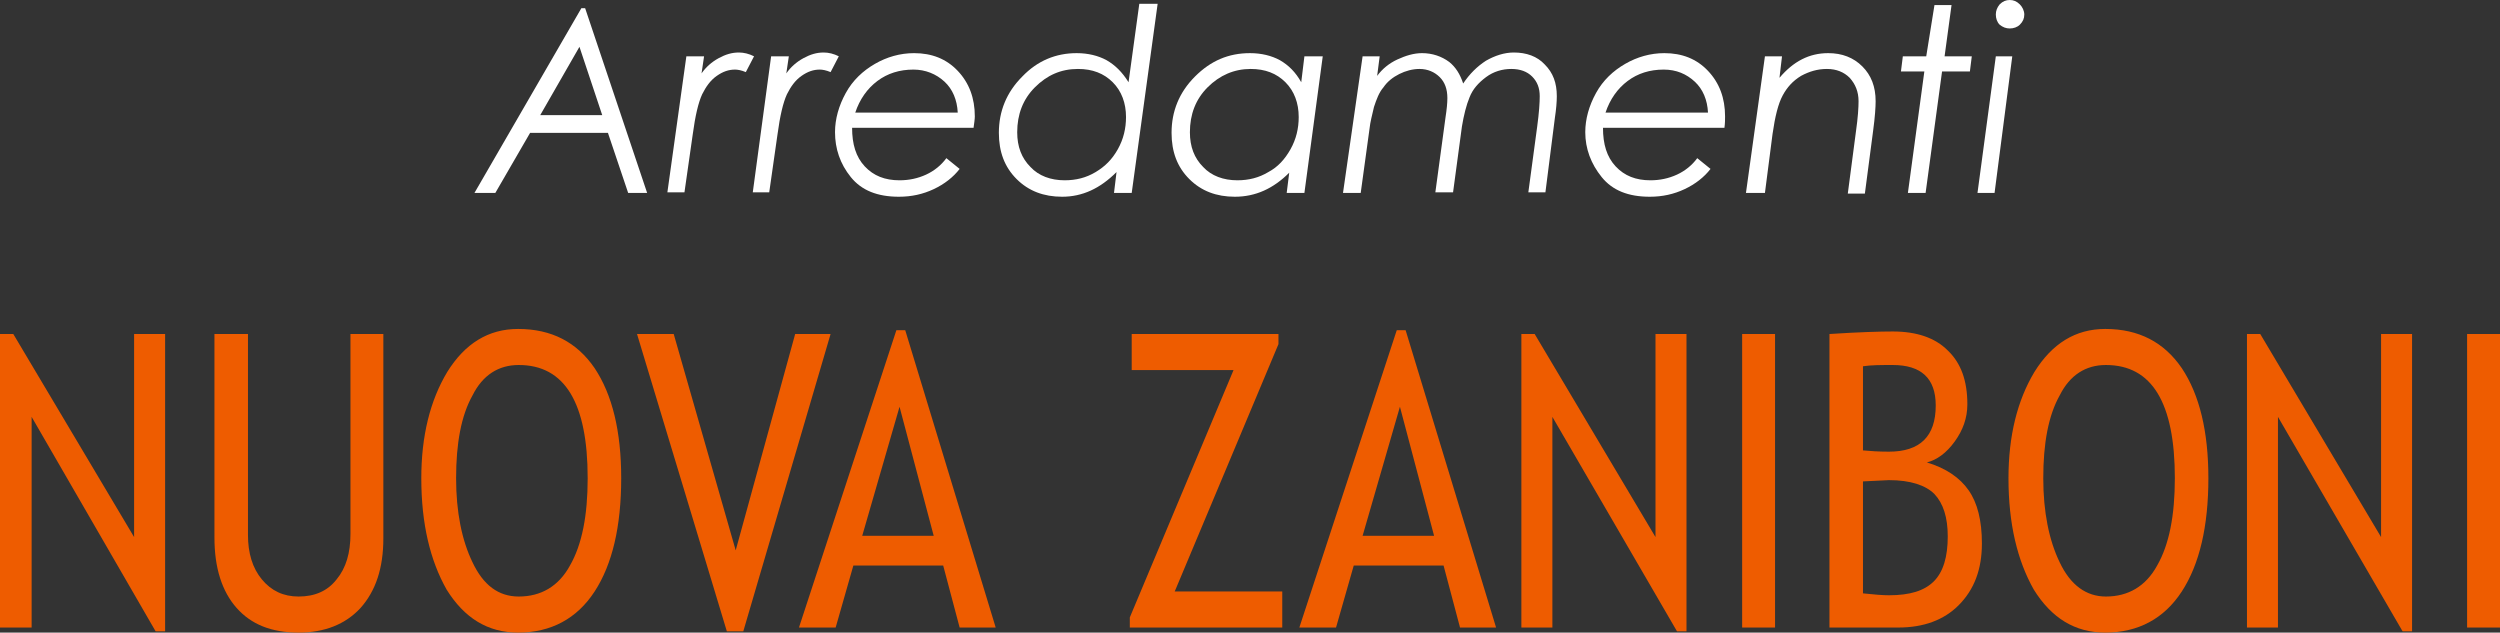
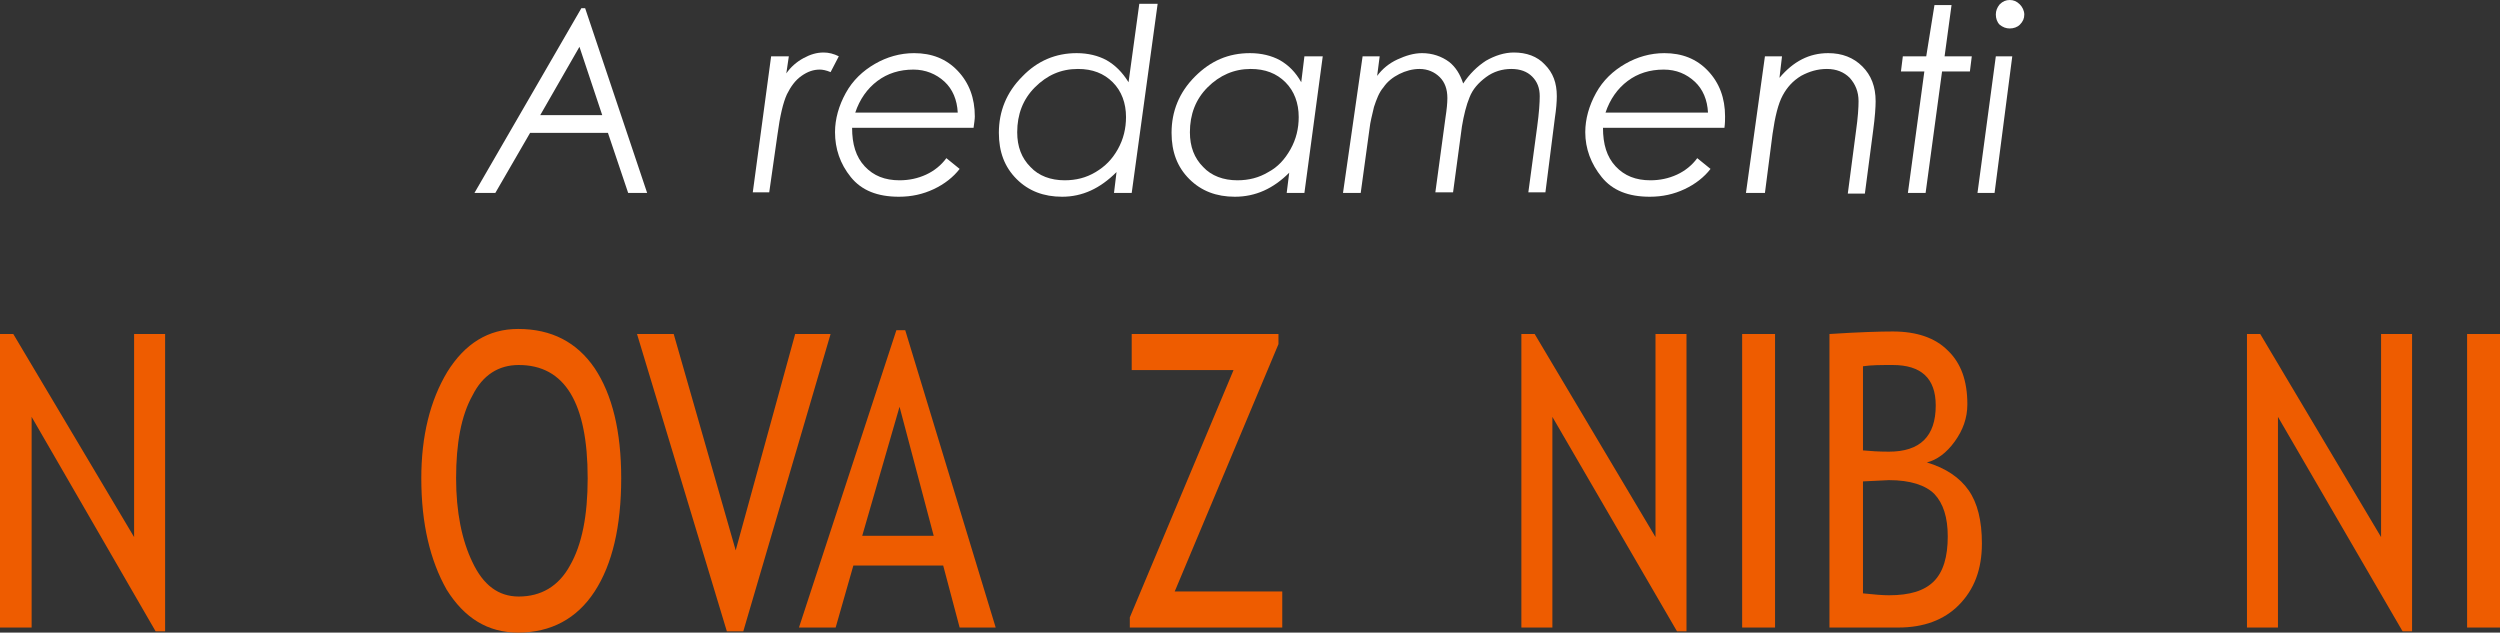
<svg xmlns="http://www.w3.org/2000/svg" version="1.1" id="Livello_3" x="0px" y="0px" viewBox="0 0 395.2 100" xml:space="preserve">
  <rect x="0" y="0" width="395.2" height="100" fill="#333333" stroke="none" />
  <g>
    <path fill="#EE5C00" d="M24.6,99.8L5,65.9v33.3H0V52.8h2.1l19.1,32.1V52.8h4.9v47H24.6z" />
-     <path fill="#EE5C00" d="M34,52.8h5.2v31.8c0,2.8,0.7,5.2,2.2,7c1.5,1.8,3.4,2.7,5.8,2.7c2.6,0,4.6-0.9,6-2.7 c1.5-1.8,2.2-4.2,2.2-7.2V52.8h5.2v32.3c0,4.7-1.2,8.3-3.6,11c-2.4,2.6-5.7,3.9-9.8,3.9c-4.3,0-7.5-1.3-9.8-3.9 c-2.3-2.6-3.5-6.3-3.5-11.1V52.8z" />
    <path fill="#EE5C00" d="M66.6,75.6c0-6.7,1.4-12.3,4.1-16.8c2.8-4.5,6.5-6.8,11.2-6.8c5.3,0,9.3,2.1,12.1,6.2 c2.8,4.2,4.2,10,4.2,17.4c0,7.6-1.4,13.6-4.2,17.9c-2.8,4.3-6.9,6.5-12.1,6.5c-4.8,0-8.5-2.3-11.3-6.8C68,88.6,66.6,82.8,66.6,75.6 z M72.1,75.6c0,5.3,0.9,9.8,2.6,13.3c1.7,3.6,4.1,5.4,7.3,5.4c3.5,0,6.3-1.6,8.1-4.9c1.9-3.3,2.8-7.9,2.8-13.8 c0-11.9-3.6-17.9-10.9-17.9c-3.2,0-5.7,1.6-7.3,4.8C72.9,65.7,72.1,70.1,72.1,75.6z" />
    <path fill="#EE5C00" d="M117.5,99.8h-2.6l-14.2-47h5.8l9.8,34.2l9.4-34.2h5.6L117.5,99.8z" />
    <path fill="#EE5C00" d="M151.7,99.2l-2.6-9.8h-14.2l-2.8,9.8h-5.8l15.4-47h1.4l14.3,47H151.7z M142.2,64.3l-5.9,20.4h11.3 L142.2,64.3z" />
    <path fill="#EE5C00" d="M178.6,99.2v-1.6L195,58.5h-16.1v-5.7h23.2v1.6l-16.4,39.1h17v5.7H178.6z" />
-     <path fill="#EE5C00" d="M230.8,99.2l-2.6-9.8H214l-2.8,9.8h-5.8l15.4-47h1.4l14.3,47H230.8z M221.3,64.3l-5.9,20.4h11.3L221.3,64.3 z" />
    <path fill="#EE5C00" d="M265.1,99.8l-19.7-33.9v33.3h-4.9V52.8h2.1l19.1,32.1V52.8h4.9v47H265.1z" />
    <path fill="#EE5C00" d="M275.4,99.2V52.8h5.2v46.4H275.4z" />
    <path fill="#EE5C00" d="M300.1,99.2h-10.9V52.8c4.6-0.3,8-0.4,10-0.4c3.8,0,6.7,1,8.7,3c2.1,2,3.1,4.8,3.1,8.5c0,2.2-0.7,4.1-2,5.9 c-1.3,1.8-2.8,2.9-4.4,3.3c3,0.9,5.2,2.4,6.6,4.4c1.4,2,2.1,4.8,2.1,8.4c0,4.1-1.2,7.3-3.7,9.8C307.3,98,304.1,99.2,300.1,99.2z M294.5,57.9v13.3c1.1,0.1,2.4,0.2,4.1,0.2c4.9,0,7.4-2.4,7.4-7.3c0-4.3-2.3-6.4-6.8-6.4C297.4,57.7,295.8,57.7,294.5,57.9z M294.5,76.1v17.7c1.8,0.2,3.2,0.3,4.1,0.3c3.3,0,5.6-0.7,7.1-2.2c1.5-1.5,2.2-3.9,2.2-7.1c0-3-0.7-5.2-2.1-6.7 c-1.4-1.4-3.8-2.2-7.2-2.2L294.5,76.1z" />
-     <path fill="#EE5C00" d="M317.5,75.6c0-6.7,1.4-12.3,4.1-16.8c2.8-4.5,6.5-6.8,11.2-6.8c5.3,0,9.3,2.1,12.1,6.2 c2.8,4.2,4.2,10,4.2,17.4c0,7.6-1.4,13.6-4.2,17.9c-2.8,4.3-6.9,6.5-12.1,6.5c-4.8,0-8.5-2.3-11.3-6.8 C318.9,88.6,317.5,82.8,317.5,75.6z M323,75.6c0,5.3,0.9,9.8,2.6,13.3c1.7,3.6,4.2,5.4,7.3,5.4c3.5,0,6.3-1.6,8.1-4.9 c1.9-3.3,2.8-7.9,2.8-13.8c0-11.9-3.6-17.9-10.9-17.9c-3.2,0-5.7,1.6-7.3,4.8C323.8,65.7,323,70.1,323,75.6z" />
    <path fill="#EE5C00" d="M379.8,99.8l-19.7-33.9v33.3h-4.9V52.8h2.1l19.1,32.1V52.8h4.9v47H379.8z" />
    <path fill="#EE5C00" d="M390,99.2V52.8h5.2v46.4H390z" />
  </g>
  <g>
    <g>
      <path fill="#FFFFFF" d="M92.5,1.3l9.8,29.2h-3l-3.2-9.5H83.8l-5.5,9.5h-3.3L91.9,1.3H92.5z M91.6,7.4l-6.2,10.8h9.8L91.6,7.4z" />
-       <path fill="#FFFFFF" d="M108.5,8.9h2.8l-0.4,2.7c0.7-1,1.6-1.8,2.7-2.4s2.1-0.9,3.2-0.9c0.8,0,1.6,0.2,2.4,0.6l-1.3,2.5 c-0.7-0.3-1.3-0.4-1.7-0.4c-1,0-1.9,0.3-2.9,1s-1.7,1.7-2.3,2.9c-0.6,1.3-1.1,3.4-1.5,6.4l-1.3,9.1h-2.7L108.5,8.9z" />
      <path fill="#FFFFFF" d="M121.9,8.9h2.8l-0.4,2.7c0.7-1,1.6-1.8,2.7-2.4s2.1-0.9,3.2-0.9c0.8,0,1.6,0.2,2.4,0.6l-1.3,2.5 c-0.7-0.3-1.3-0.4-1.7-0.4c-1,0-1.9,0.3-2.9,1s-1.7,1.7-2.3,2.9c-0.6,1.3-1.1,3.4-1.5,6.4l-1.3,9.1H119L121.9,8.9z" />
      <path fill="#FFFFFF" d="M153.9,20.2h-19.2c0,2.6,0.6,4.6,2,6.1c1.4,1.5,3.2,2.2,5.5,2.2c1.5,0,2.9-0.3,4.2-0.9 c1.3-0.6,2.4-1.5,3.2-2.6l2.1,1.7c-1,1.3-2.4,2.4-4.1,3.2c-1.7,0.8-3.5,1.2-5.5,1.2c-3.4,0-5.9-1-7.6-3.1 c-1.7-2.1-2.5-4.5-2.5-7.1c0-2.1,0.6-4.2,1.7-6.2c1.1-2,2.7-3.5,4.6-4.6c1.9-1.1,4-1.7,6.2-1.7c2.8,0,5.1,0.9,6.9,2.8 c1.8,1.9,2.7,4.3,2.7,7.2C154.1,18.8,154,19.5,153.9,20.2z M151.4,17.8c-0.1-2-0.8-3.7-2.1-4.9s-3-1.9-4.9-1.9 c-2.2,0-4.1,0.6-5.7,1.8c-1.6,1.2-2.8,2.9-3.5,5H151.4z" />
      <path fill="#FFFFFF" d="M178.9,30.5h-2.8l0.4-3.3c-2.6,2.6-5.4,3.9-8.6,3.9c-2.9,0-5.3-0.9-7.2-2.8c-1.9-1.9-2.8-4.3-2.8-7.3 c0-3.4,1.2-6.4,3.7-8.9c2.4-2.5,5.3-3.7,8.6-3.7c1.8,0,3.4,0.4,4.7,1.1c1.4,0.8,2.5,1.9,3.5,3.5l1.7-12.4h2.9L178.9,30.5z M168.3,28.5c1.8,0,3.4-0.4,4.9-1.3s2.6-2,3.5-3.6c0.9-1.6,1.3-3.3,1.3-5.1c0-2.2-0.7-4.1-2.1-5.5c-1.4-1.4-3.2-2.1-5.5-2.1 c-2.7,0-4.9,1-6.8,2.9c-1.9,1.9-2.8,4.3-2.8,7.1c0,2.3,0.7,4.1,2.1,5.5C164.2,27.8,166.1,28.5,168.3,28.5z" />
      <path fill="#FFFFFF" d="M206.2,30.5h-2.8l0.4-3.2c-2.5,2.5-5.3,3.8-8.6,3.8c-2.9,0-5.3-0.9-7.2-2.8c-1.9-1.9-2.8-4.3-2.8-7.3 c0-3.4,1.2-6.4,3.7-8.9c2.5-2.5,5.3-3.7,8.7-3.7c1.8,0,3.4,0.4,4.7,1.1c1.4,0.8,2.5,1.9,3.4,3.5l0.5-4.1h2.9L206.2,30.5z M195.6,28.5c1.8,0,3.4-0.4,4.9-1.3c1.5-0.8,2.6-2,3.5-3.6c0.9-1.6,1.3-3.3,1.3-5.1c0-2.2-0.7-4.1-2.1-5.5 c-1.4-1.4-3.2-2.1-5.5-2.1c-2.6,0-4.9,1-6.8,2.9c-1.9,1.9-2.8,4.3-2.8,7.1c0,2.3,0.7,4.1,2.1,5.5 C191.5,27.8,193.4,28.5,195.6,28.5z" />
      <path fill="#FFFFFF" d="M215.4,8.9h2.7l-0.4,3.1c0.8-1.1,1.9-2,3.2-2.6c1.3-0.6,2.6-1,3.9-1c1.6,0,3.1,0.5,4.3,1.4 c1,0.8,1.7,1.9,2.2,3.4c1-1.5,2.2-2.7,3.6-3.6c1.4-0.8,2.9-1.3,4.4-1.3c2,0,3.7,0.6,4.9,1.9c1.3,1.3,1.9,2.9,1.9,5 c0,0.9-0.1,2.1-0.3,3.4l-1.5,11.8h-2.7l1.4-10.4c0.3-2.2,0.4-3.8,0.4-4.8c0-1.3-0.4-2.3-1.2-3.1c-0.8-0.8-1.9-1.2-3.3-1.2 c-1.4,0-2.8,0.4-4,1.3c-1.2,0.9-2.1,1.9-2.6,3.2c-0.5,1.2-0.9,2.8-1.2,4.6l-1.4,10.4h-2.8l1.6-11.8c0.2-1.3,0.3-2.3,0.3-3.1 c0-1.4-0.4-2.5-1.2-3.3c-0.8-0.8-1.9-1.3-3.2-1.3c-1.1,0-2.2,0.3-3.2,0.8c-1,0.5-1.9,1.2-2.5,2.1c-0.7,0.8-1.1,1.9-1.5,3.1 c-0.3,1.3-0.6,2.4-0.7,3.4l-1.4,10.2h-2.8L215.4,8.9z" />
      <path fill="#FFFFFF" d="M272.6,20.2h-19.2c0,2.6,0.6,4.6,2,6.1c1.4,1.5,3.2,2.2,5.5,2.2c1.5,0,2.9-0.3,4.2-0.9 c1.3-0.6,2.4-1.5,3.2-2.6l2.1,1.7c-1,1.3-2.4,2.4-4.1,3.2c-1.7,0.8-3.5,1.2-5.5,1.2c-3.4,0-5.9-1-7.6-3.1 c-1.7-2.1-2.6-4.5-2.6-7.1c0-2.1,0.6-4.2,1.7-6.2c1.1-2,2.7-3.5,4.6-4.6c1.9-1.1,4-1.7,6.2-1.7c2.8,0,5.1,0.9,6.9,2.8 c1.8,1.9,2.7,4.3,2.7,7.2C272.7,18.8,272.7,19.5,272.6,20.2z M270,17.8c-0.1-2-0.8-3.7-2.1-4.9S265,11,263,11 c-2.2,0-4.1,0.6-5.7,1.8c-1.6,1.2-2.8,2.9-3.5,5H270z" />
      <path fill="#FFFFFF" d="M279,8.9h2.7l-0.4,3.4c2.2-2.6,4.7-3.9,7.7-3.9c2.2,0,4,0.7,5.4,2.1c1.4,1.4,2.1,3.2,2.1,5.5 c0,0.9-0.1,2.5-0.4,4.7l-1.3,9.9h-2.7l1.3-9.9c0.3-2.1,0.4-3.7,0.4-4.7c0-1.5-0.5-2.7-1.4-3.7c-0.9-0.9-2.1-1.4-3.6-1.4 c-1.5,0-2.8,0.4-4.1,1.1c-1.3,0.8-2.2,1.8-2.9,3.1s-1.2,3.3-1.6,6.1l-1.2,9.3H276L279,8.9z" />
      <path fill="#FFFFFF" d="M305.8,0.8h2.7l-1.1,8.1h4.3l-0.3,2.4h-4.4l-2.6,19.2h-2.8l2.6-19.2h-3.7l0.3-2.4h3.7L305.8,0.8z" />
      <path fill="#FFFFFF" d="M315.5,8.9h2.6l-2.8,21.6h-2.7L315.5,8.9z M317.7,0c0.6,0,1.1,0.2,1.6,0.7c0.4,0.4,0.7,1,0.7,1.6 c0,0.6-0.2,1.1-0.7,1.6c-0.4,0.4-1,0.6-1.6,0.6c-0.6,0-1.1-0.2-1.6-0.6c-0.4-0.4-0.6-1-0.6-1.6c0-0.6,0.2-1.1,0.6-1.6 C316.6,0.2,317.1,0,317.7,0z" />
    </g>
  </g>
</svg>